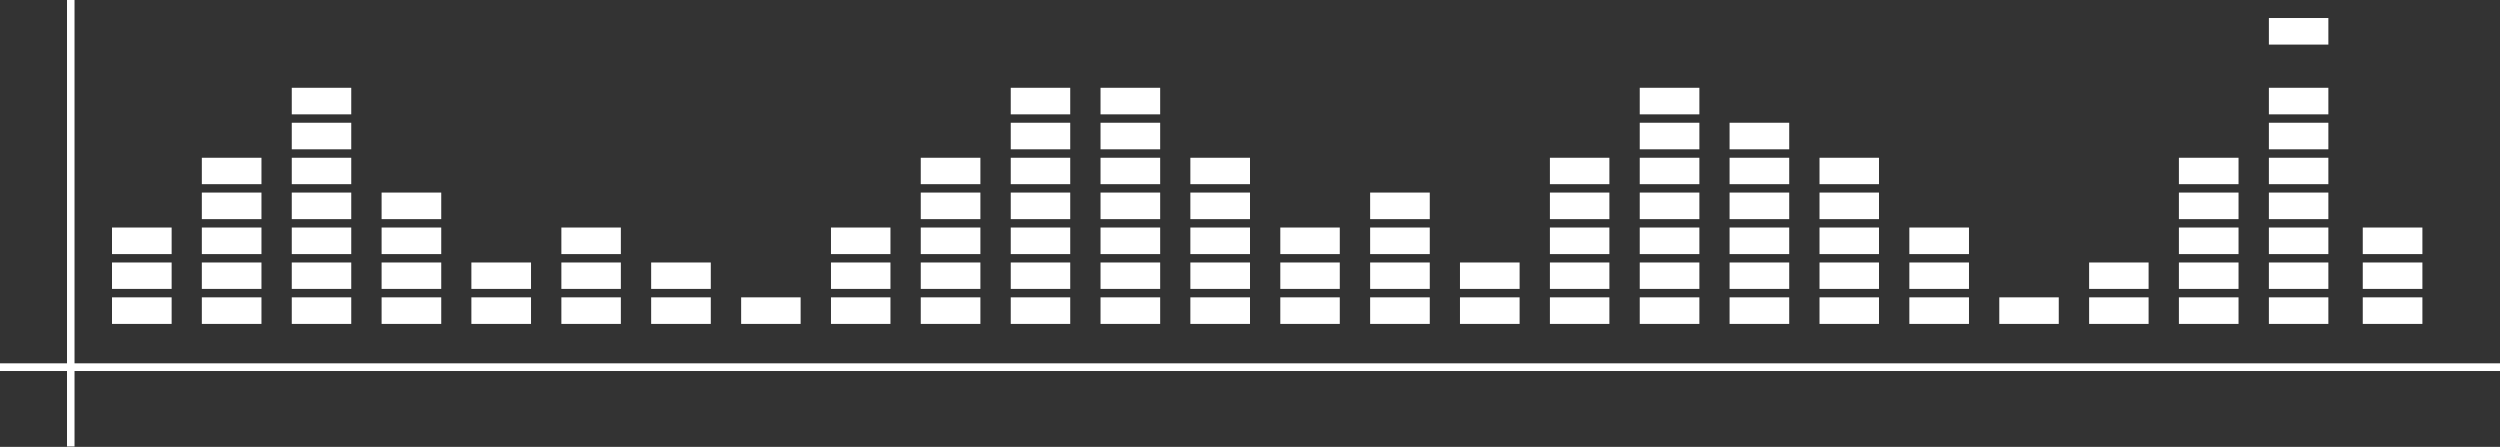
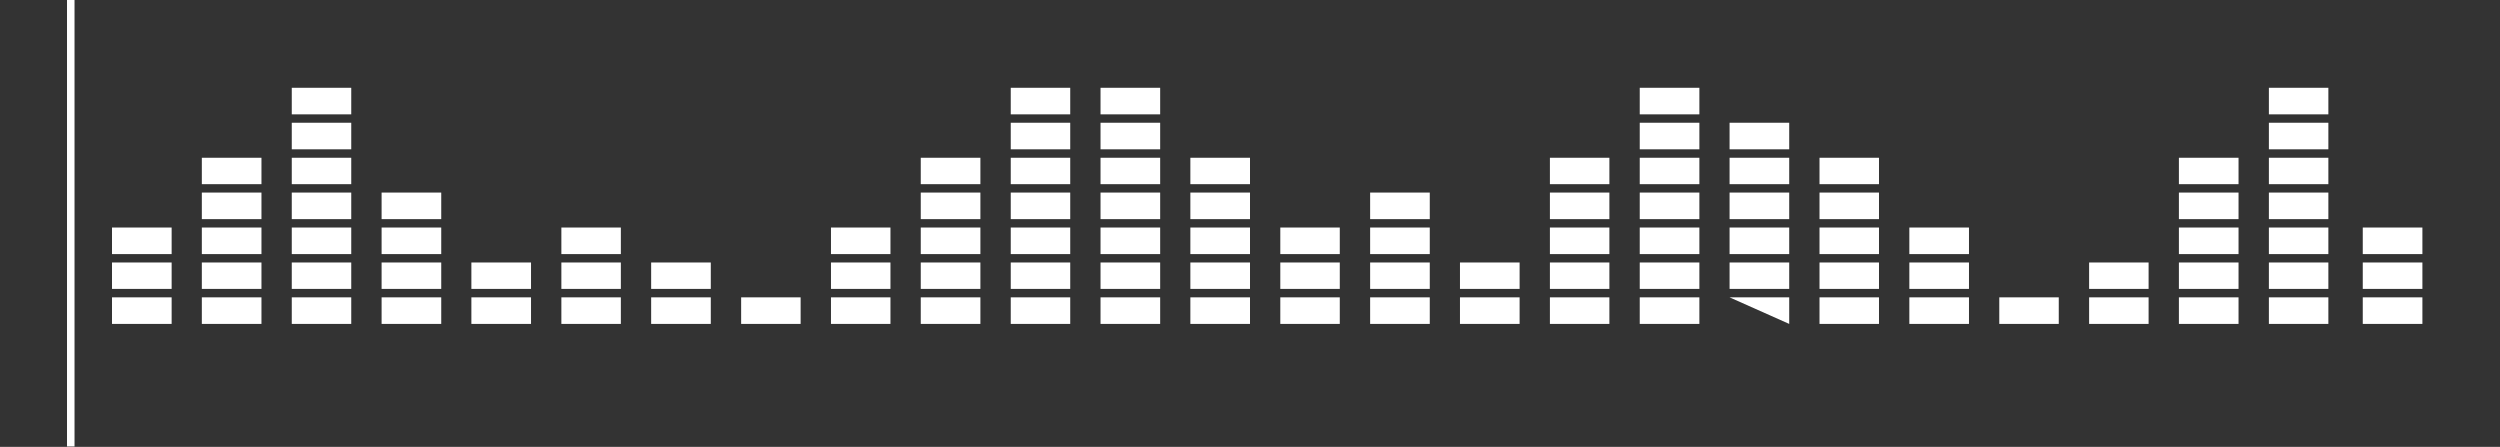
<svg xmlns="http://www.w3.org/2000/svg" data-name="Layer 1" fill="#000000" height="87.3" preserveAspectRatio="xMidYMid meet" version="1" viewBox="5.8 206.4 488.4 87.3" width="488.4" zoomAndPan="magnify">
  <rect x="5.8" y="206.4" width="488.4" height="87.3" fill="#333333" stroke="none" />
  <g id="change1_1">
    <path d="M27.68 250.85H39.33V256.04H27.68z" fill="#ffffff" />
  </g>
  <g id="change1_2">
    <path d="M27.68 257.68H39.33V262.84H27.68z" fill="#ffffff" />
  </g>
  <g id="change1_3">
    <path d="M27.68 264.49H39.33V269.68H27.68z" fill="#ffffff" />
  </g>
  <g id="change1_4">
    <path d="M45.23 237.22H56.88V242.38H45.23z" fill="#ffffff" />
  </g>
  <g id="change1_5">
    <path d="M45.23 244.02H56.88V249.21H45.23z" fill="#ffffff" />
  </g>
  <g id="change1_6">
    <path d="M45.23 250.85H56.88V256.04H45.23z" fill="#ffffff" />
  </g>
  <g id="change1_7">
    <path d="M45.23 257.68H56.88V262.84H45.23z" fill="#ffffff" />
  </g>
  <g id="change1_8">
    <path d="M45.23 264.49H56.88V269.68H45.23z" fill="#ffffff" />
  </g>
  <g id="change1_9">
    <path d="M62.8 223.55H74.42V228.74H62.8z" fill="#ffffff" />
  </g>
  <g id="change1_10">
    <path d="M62.8 230.38H74.42V235.57H62.8z" fill="#ffffff" />
  </g>
  <g id="change1_11">
    <path d="M62.8 237.22H74.42V242.38H62.8z" fill="#ffffff" />
  </g>
  <g id="change1_12">
    <path d="M62.8 244.02H74.42V249.21H62.8z" fill="#ffffff" />
  </g>
  <g id="change1_13">
    <path d="M62.8 250.85H74.42V256.04H62.8z" fill="#ffffff" />
  </g>
  <g id="change1_14">
    <path d="M62.8 257.68H74.42V262.84H62.8z" fill="#ffffff" />
  </g>
  <g id="change1_15">
    <path d="M62.8 264.49H74.42V269.68H62.8z" fill="#ffffff" />
  </g>
  <g id="change1_16">
    <path d="M80.35 244.02H92V249.21H80.35z" fill="#ffffff" />
  </g>
  <g id="change1_17">
    <path d="M80.35 250.85H92V256.04H80.35z" fill="#ffffff" />
  </g>
  <g id="change1_18">
    <path d="M80.35 257.68H92V262.84H80.35z" fill="#ffffff" />
  </g>
  <g id="change1_19">
    <path d="M80.35 264.49H92V269.68H80.35z" fill="#ffffff" />
  </g>
  <g id="change1_20">
    <path d="M97.89 257.68H109.54V262.84H97.89z" fill="#ffffff" />
  </g>
  <g id="change1_21">
    <path d="M97.89 264.49H109.54V269.68H97.89z" fill="#ffffff" />
  </g>
  <g id="change1_22">
    <path d="M115.47 250.85H127.09V256.04H115.47z" fill="#ffffff" />
  </g>
  <g id="change1_23">
    <path d="M115.47 257.68H127.09V262.84H115.47z" fill="#ffffff" />
  </g>
  <g id="change1_24">
    <path d="M115.47 264.49H127.09V269.68H115.47z" fill="#ffffff" />
  </g>
  <g id="change1_25">
    <path d="M133.01 257.68H144.66V262.84H133.01z" fill="#ffffff" />
  </g>
  <g id="change1_26">
    <path d="M133.01 264.49H144.66V269.68H133.01z" fill="#ffffff" />
  </g>
  <g id="change1_27">
    <path d="M150.59 264.49H162.21V269.68H150.59z" fill="#ffffff" />
  </g>
  <g id="change1_28">
    <path d="M168.14 250.85H179.76V256.04H168.14z" fill="#ffffff" />
  </g>
  <g id="change1_29">
    <path d="M168.14 257.68H179.76V262.84H168.14z" fill="#ffffff" />
  </g>
  <g id="change1_30">
    <path d="M168.14 264.49H179.76V269.68H168.14z" fill="#ffffff" />
  </g>
  <g id="change1_31">
    <path d="M185.68 237.22H197.33V242.38H185.68z" fill="#ffffff" />
  </g>
  <g id="change1_32">
    <path d="M185.68 244.02H197.33V249.21H185.68z" fill="#ffffff" />
  </g>
  <g id="change1_33">
    <path d="M185.68 250.85H197.33V256.04H185.68z" fill="#ffffff" />
  </g>
  <g id="change1_34">
    <path d="M185.68 257.68H197.33V262.84H185.68z" fill="#ffffff" />
  </g>
  <g id="change1_35">
    <path d="M185.68 264.49H197.33V269.68H185.68z" fill="#ffffff" />
  </g>
  <g id="change1_36">
    <path d="M203.26 223.55H214.88V228.74H203.26z" fill="#ffffff" />
  </g>
  <g id="change1_37">
    <path d="M203.26 230.38H214.88V235.57H203.26z" fill="#ffffff" />
  </g>
  <g id="change1_38">
    <path d="M203.26 237.22H214.88V242.38H203.26z" fill="#ffffff" />
  </g>
  <g id="change1_39">
    <path d="M203.26 244.02H214.88V249.21H203.26z" fill="#ffffff" />
  </g>
  <g id="change1_40">
    <path d="M203.26 250.85H214.88V256.04H203.26z" fill="#ffffff" />
  </g>
  <g id="change1_41">
    <path d="M203.26 257.68H214.88V262.84H203.26z" fill="#ffffff" />
  </g>
  <g id="change1_42">
    <path d="M203.26 264.49H214.88V269.68H203.26z" fill="#ffffff" />
  </g>
  <g id="change1_43">
    <path d="M220.8 223.55H232.45V228.74H220.8z" fill="#ffffff" />
  </g>
  <g id="change1_44">
    <path d="M220.8 230.38H232.45V235.57H220.8z" fill="#ffffff" />
  </g>
  <g id="change1_45">
    <path d="M220.8 237.22H232.45V242.38H220.8z" fill="#ffffff" />
  </g>
  <g id="change1_46">
    <path d="M220.8 244.02H232.45V249.21H220.8z" fill="#ffffff" />
  </g>
  <g id="change1_47">
    <path d="M220.8 250.85H232.45V256.04H220.8z" fill="#ffffff" />
  </g>
  <g id="change1_48">
    <path d="M220.8 257.68H232.45V262.84H220.8z" fill="#ffffff" />
  </g>
  <g id="change1_49">
    <path d="M220.8 264.49H232.45V269.68H220.8z" fill="#ffffff" />
  </g>
  <g id="change1_50">
    <path d="M238.35 237.22H250V242.38H238.35z" fill="#ffffff" />
  </g>
  <g id="change1_51">
    <path d="M238.35 244.02H250V249.21H238.35z" fill="#ffffff" />
  </g>
  <g id="change1_52">
    <path d="M238.35 250.85H250V256.04H238.35z" fill="#ffffff" />
  </g>
  <g id="change1_53">
    <path d="M238.35 257.68H250V262.84H238.35z" fill="#ffffff" />
  </g>
  <g id="change1_54">
    <path d="M238.35 264.49H250V269.68H238.35z" fill="#ffffff" />
  </g>
  <g id="change1_55">
    <path d="M255.92 250.85H267.54V256.04H255.92z" fill="#ffffff" />
  </g>
  <g id="change1_56">
    <path d="M255.92 257.68H267.54V262.84H255.92z" fill="#ffffff" />
  </g>
  <g id="change1_57">
    <path d="M255.92 264.49H267.54V269.68H255.92z" fill="#ffffff" />
  </g>
  <g id="change1_58">
    <path d="M273.47 244.02H285.12V249.21H273.47z" fill="#ffffff" />
  </g>
  <g id="change1_59">
    <path d="M273.47 250.85H285.12V256.04H273.47z" fill="#ffffff" />
  </g>
  <g id="change1_60">
    <path d="M273.47 257.68H285.12V262.84H273.47z" fill="#ffffff" />
  </g>
  <g id="change1_61">
    <path d="M273.47 264.49H285.12V269.68H273.47z" fill="#ffffff" />
  </g>
  <g id="change1_62">
    <path d="M291.02 257.68H302.67V262.84H291.02z" fill="#ffffff" />
  </g>
  <g id="change1_63">
    <path d="M291.02 264.49H302.67V269.68H291.02z" fill="#ffffff" />
  </g>
  <g id="change1_64">
    <path d="M308.59 237.22H320.21V242.38H308.59z" fill="#ffffff" />
  </g>
  <g id="change1_65">
    <path d="M308.59 244.02H320.21V249.21H308.59z" fill="#ffffff" />
  </g>
  <g id="change1_66">
    <path d="M308.59 250.85H320.21V256.04H308.59z" fill="#ffffff" />
  </g>
  <g id="change1_67">
    <path d="M308.59 257.68H320.21V262.84H308.59z" fill="#ffffff" />
  </g>
  <g id="change1_68">
    <path d="M308.59 264.49H320.21V269.68H308.59z" fill="#ffffff" />
  </g>
  <g id="change1_69">
    <path d="M326.14 223.55H337.79V228.74H326.14z" fill="#ffffff" />
  </g>
  <g id="change1_70">
    <path d="M326.14 230.38H337.79V235.57H326.14z" fill="#ffffff" />
  </g>
  <g id="change1_71">
    <path d="M326.14 237.22H337.79V242.38H326.14z" fill="#ffffff" />
  </g>
  <g id="change1_72">
    <path d="M326.14 244.02H337.79V249.21H326.14z" fill="#ffffff" />
  </g>
  <g id="change1_73">
    <path d="M326.14 250.85H337.79V256.04H326.14z" fill="#ffffff" />
  </g>
  <g id="change1_74">
    <path d="M326.14 257.68H337.79V262.84H326.14z" fill="#ffffff" />
  </g>
  <g id="change1_75">
    <path d="M326.14 264.49H337.79V269.68H326.14z" fill="#ffffff" />
  </g>
  <g id="change1_76">
    <path d="M343.69 230.38H355.34V235.57H343.69z" fill="#ffffff" />
  </g>
  <g id="change1_77">
    <path d="M343.69 237.22H355.34V242.38H343.69z" fill="#ffffff" />
  </g>
  <g id="change1_78">
    <path d="M343.69 244.02H355.34V249.21H343.69z" fill="#ffffff" />
  </g>
  <g id="change1_79">
    <path d="M343.69 250.85H355.34V256.04H343.69z" fill="#ffffff" />
  </g>
  <g id="change1_80">
    <path d="M343.69 257.68H355.34V262.84H343.69z" fill="#ffffff" />
  </g>
  <g id="change1_81">
-     <path d="M343.69 264.49H355.34V269.68H343.69z" fill="#ffffff" />
+     <path d="M343.69 264.49H355.34V269.68z" fill="#ffffff" />
  </g>
  <g id="change1_82">
    <path d="M361.26 237.22H372.88V242.38H361.26z" fill="#ffffff" />
  </g>
  <g id="change1_83">
    <path d="M361.26 244.02H372.88V249.21H361.26z" fill="#ffffff" />
  </g>
  <g id="change1_84">
    <path d="M361.26 250.85H372.88V256.04H361.26z" fill="#ffffff" />
  </g>
  <g id="change1_85">
    <path d="M361.26 257.68H372.88V262.84H361.26z" fill="#ffffff" />
  </g>
  <g id="change1_86">
    <path d="M361.26 264.49H372.88V269.68H361.26z" fill="#ffffff" />
  </g>
  <g id="change1_87">
    <path d="M378.81 250.85H390.46V256.04H378.81z" fill="#ffffff" />
  </g>
  <g id="change1_88">
    <path d="M378.81 257.68H390.46V262.84H378.81z" fill="#ffffff" />
  </g>
  <g id="change1_89">
    <path d="M378.81 264.49H390.46V269.68H378.81z" fill="#ffffff" />
  </g>
  <g id="change1_90">
    <path d="M396.38 264.49H408V269.68H396.38z" fill="#ffffff" />
  </g>
  <g id="change1_91">
    <path d="M413.93 257.68H425.55V262.84H413.93z" fill="#ffffff" />
  </g>
  <g id="change1_92">
    <path d="M413.93 264.49H425.55V269.68H413.93z" fill="#ffffff" />
  </g>
  <g id="change1_93">
    <path d="M431.47 237.22H443.12V242.38H431.47z" fill="#ffffff" />
  </g>
  <g id="change1_94">
    <path d="M431.47 244.02H443.12V249.21H431.47z" fill="#ffffff" />
  </g>
  <g id="change1_95">
    <path d="M431.47 250.85H443.12V256.04H431.47z" fill="#ffffff" />
  </g>
  <g id="change1_96">
    <path d="M431.47 257.68H443.12V262.84H431.47z" fill="#ffffff" />
  </g>
  <g id="change1_97">
    <path d="M431.47 264.49H443.12V269.68H431.47z" fill="#ffffff" />
  </g>
  <g id="change1_98">
-     <path d="M449.05 209.92H460.67V215.11H449.05z" fill="#ffffff" />
-   </g>
+     </g>
  <g id="change1_99">
    <path d="M449.05 223.55H460.67V228.74H449.05z" fill="#ffffff" />
  </g>
  <g id="change1_100">
    <path d="M449.05 230.38H460.67V235.57H449.05z" fill="#ffffff" />
  </g>
  <g id="change1_101">
    <path d="M449.05 237.22H460.67V242.38H449.05z" fill="#ffffff" />
  </g>
  <g id="change1_102">
    <path d="M449.05 244.02H460.67V249.21H449.05z" fill="#ffffff" />
  </g>
  <g id="change1_103">
    <path d="M449.05 250.85H460.67V256.04H449.05z" fill="#ffffff" />
  </g>
  <g id="change1_104">
    <path d="M449.05 257.68H460.67V262.84H449.05z" fill="#ffffff" />
  </g>
  <g id="change1_105">
    <path d="M449.05 264.49H460.67V269.68H449.05z" fill="#ffffff" />
  </g>
  <g id="change1_106">
    <path d="M467.39 250.85H479.04V256.04H467.39z" fill="#ffffff" />
  </g>
  <g id="change1_107">
    <path d="M467.39 257.68H479.04V262.84H467.39z" fill="#ffffff" />
  </g>
  <g id="change1_108">
    <path d="M467.39 264.49H479.04V269.68H467.39z" fill="#ffffff" />
  </g>
  <g id="change1_109">
-     <path d="M5.8 277.38H494.21V278.88H5.8z" fill="#ffffff" />
-   </g>
+     </g>
  <g id="change1_110">
    <path d="M18.89 206.37H20.36V293.62H18.89z" fill="#ffffff" />
  </g>
</svg>